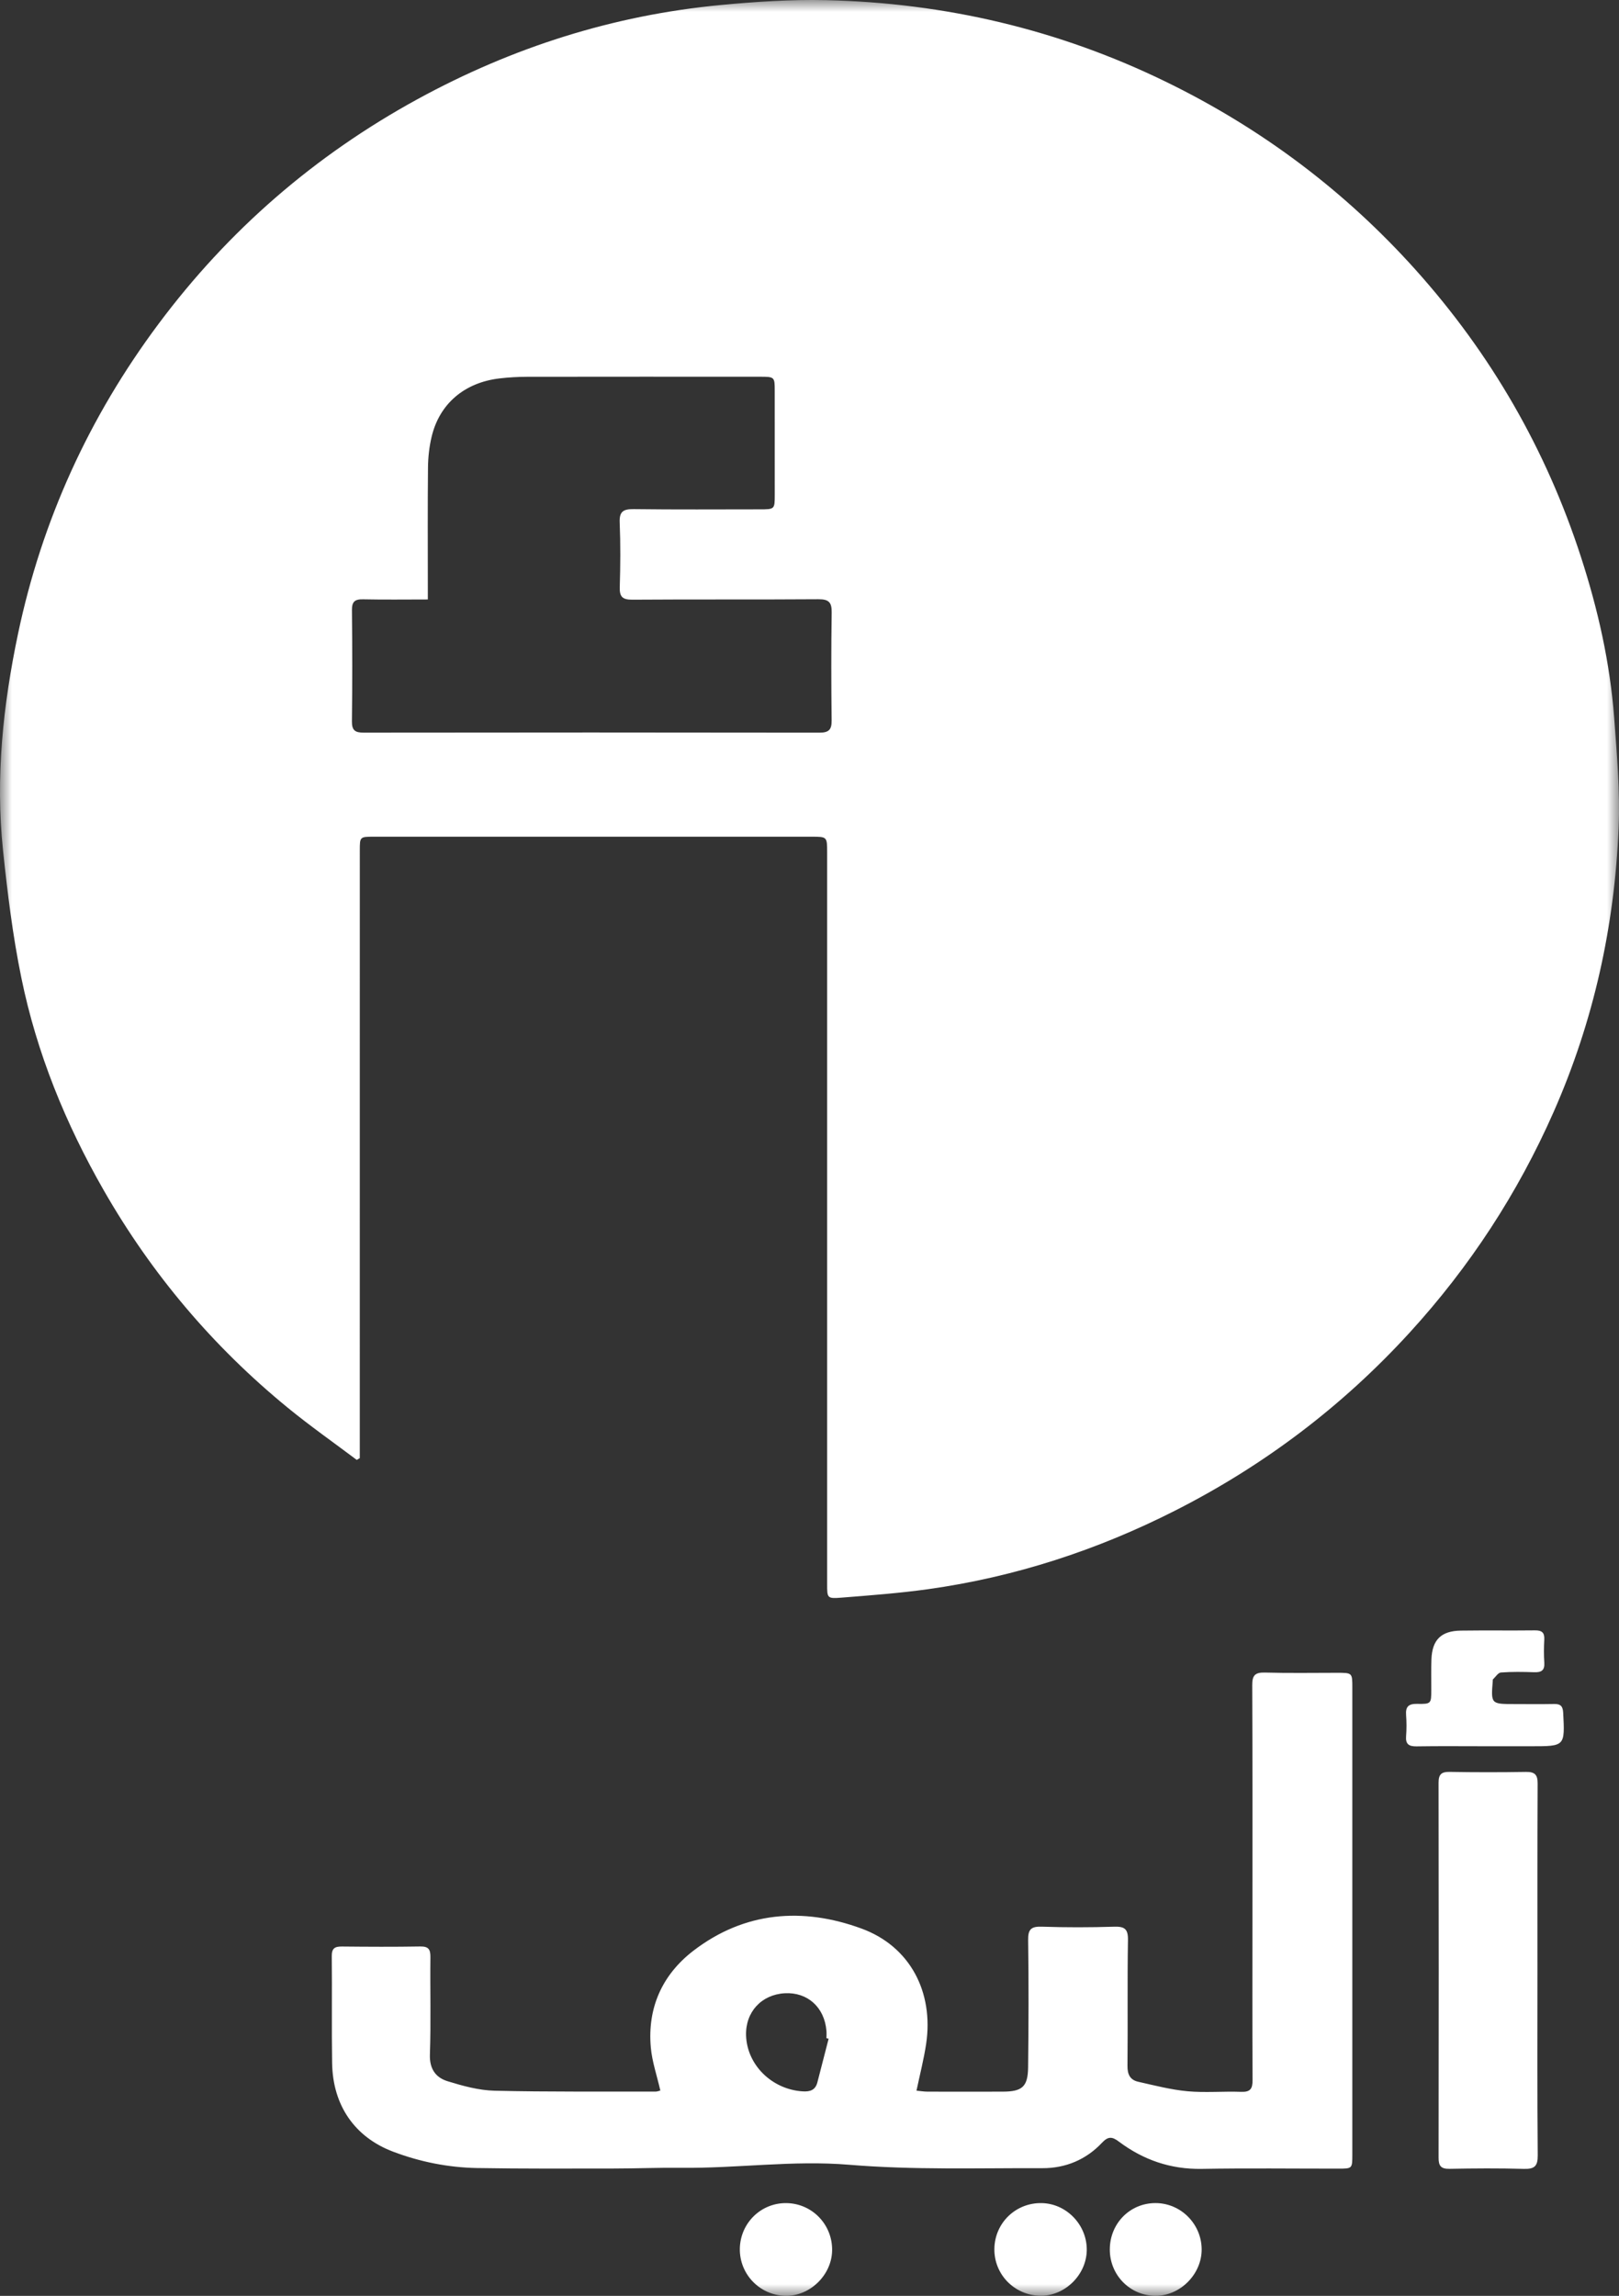
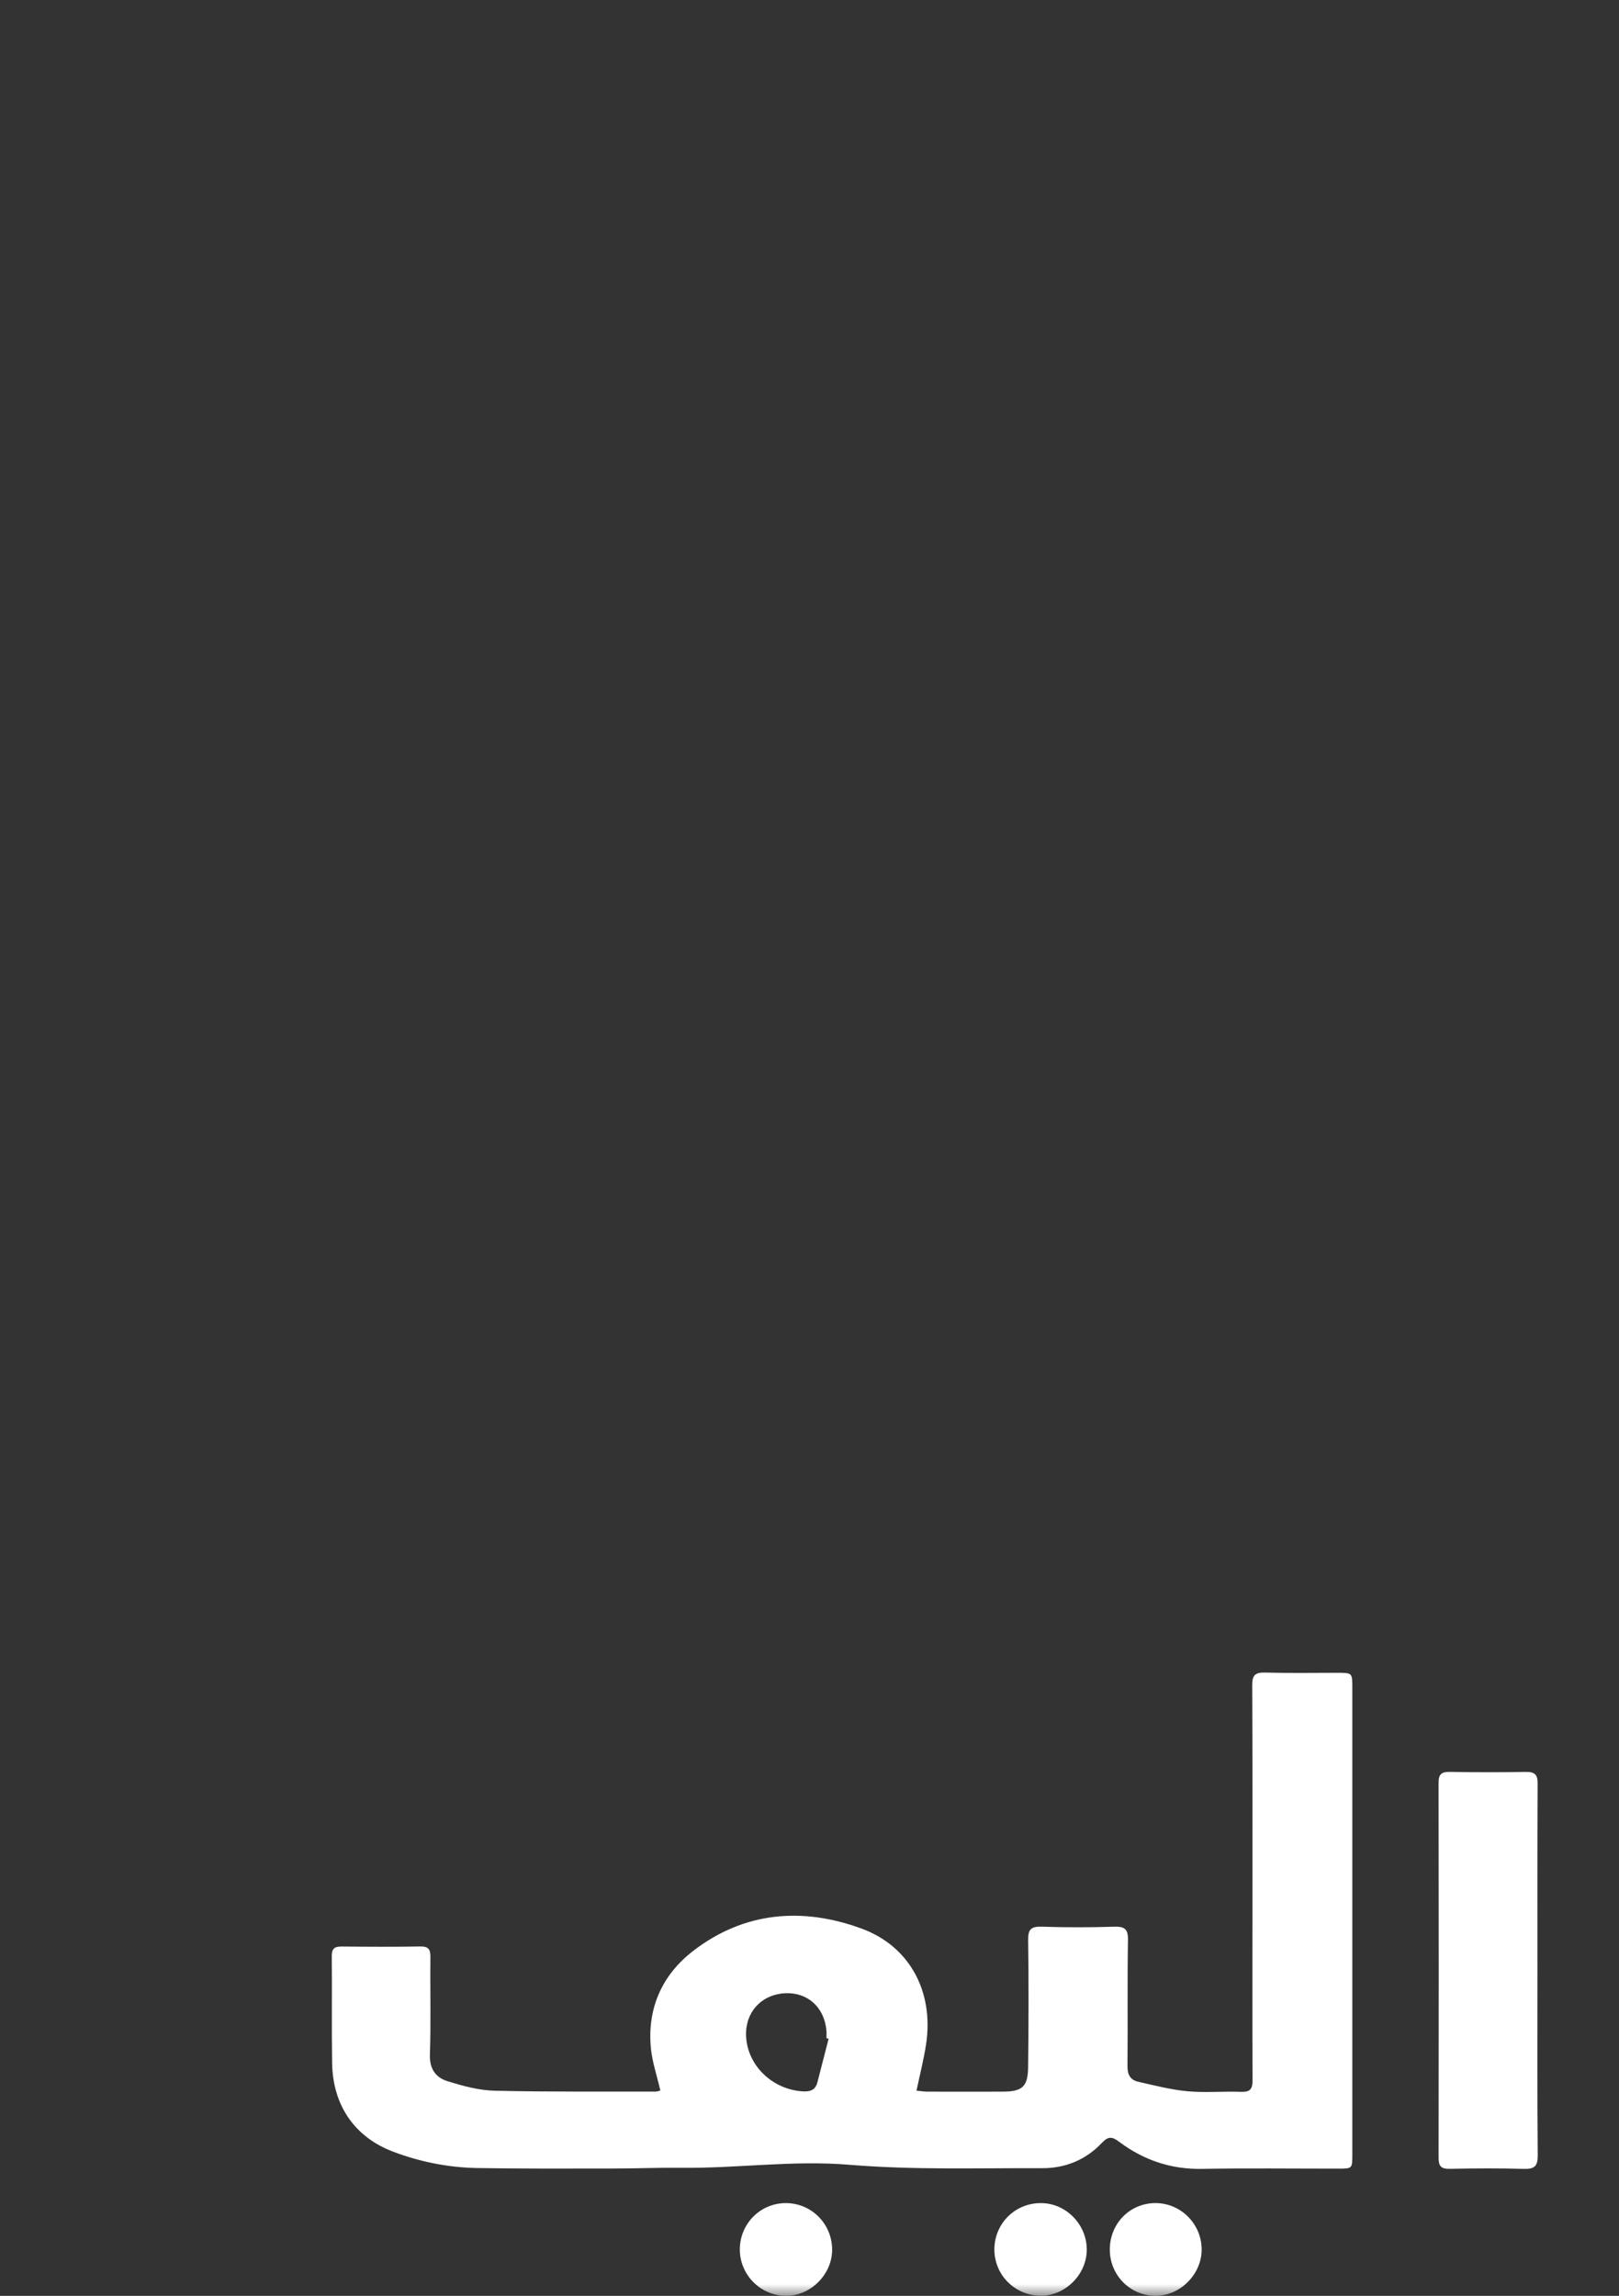
<svg xmlns="http://www.w3.org/2000/svg" width="67" height="95" viewBox="0 0 67 95" fill="none">
  <rect x="0" y="0" width="67" height="95" fill="#333333" stroke="none" />
  <mask id="mask0_625_346" style="mask-type:luminance" maskUnits="userSpaceOnUse" x="0" y="0" width="67" height="95">
    <path d="M67 0H0V95H67V0Z" fill="white" />
  </mask>
  <g mask="url(#mask0_625_346)">
-     <path d="M17.705 24.805C16.771 24.805 15.899 24.818 15.027 24.799C14.679 24.791 14.561 24.9 14.565 25.249C14.581 26.782 14.582 28.316 14.564 29.85C14.56 30.222 14.694 30.317 15.053 30.316C21.339 30.308 27.625 30.307 33.911 30.317C34.308 30.317 34.42 30.187 34.416 29.811C34.399 28.322 34.395 26.831 34.418 25.342C34.424 24.92 34.295 24.793 33.865 24.796C31.3 24.814 28.735 24.796 26.17 24.814C25.756 24.817 25.636 24.693 25.648 24.293C25.675 23.403 25.682 22.51 25.645 21.621C25.626 21.157 25.799 21.062 26.232 21.067C27.967 21.089 29.702 21.077 31.436 21.076C32.059 21.076 32.061 21.074 32.062 20.48C32.063 19.048 32.062 17.617 32.061 16.185C32.061 15.591 32.059 15.589 31.433 15.589C28.231 15.588 25.029 15.586 21.826 15.591C21.442 15.592 21.056 15.613 20.675 15.658C19.217 15.829 18.182 16.711 17.86 18.082C17.764 18.49 17.716 18.918 17.712 19.337C17.695 20.973 17.705 22.609 17.705 24.245C17.705 24.416 17.705 24.587 17.705 24.805ZM14.763 60.409C13.812 59.694 12.835 59.008 11.915 58.256C8.815 55.721 6.278 52.717 4.297 49.26C2.712 46.495 1.519 43.571 0.883 40.458C0.527 38.718 0.309 36.946 0.124 35.178C-0.192 32.162 0.126 29.17 0.748 26.216C1.735 21.534 3.681 17.262 6.56 13.404C9.449 9.531 13.026 6.428 17.285 4.1C21.194 1.964 25.373 0.629 29.83 0.207C31.272 0.071 32.728 -0.026 34.174 0.006C39.115 0.117 43.823 1.224 48.264 3.391C52.217 5.32 55.658 7.906 58.58 11.162C61.705 14.645 63.984 18.605 65.421 23.033C66.128 25.209 66.63 27.431 66.801 29.712C66.914 31.223 67.046 32.744 66.984 34.253C66.818 38.327 65.949 42.263 64.293 46.015C62.81 49.377 60.825 52.419 58.333 55.145C55.554 58.185 52.316 60.637 48.631 62.507C45.406 64.144 41.997 65.258 38.399 65.76C37.213 65.925 36.016 66.014 34.822 66.109C34.233 66.156 34.23 66.126 34.23 65.557C34.23 56.297 34.23 47.037 34.23 37.777C34.23 36.944 34.231 36.112 34.23 35.279C34.23 34.623 34.23 34.622 33.581 34.622C30.497 34.622 27.413 34.622 24.33 34.622C21.38 34.622 18.429 34.622 15.479 34.622C14.891 34.622 14.89 34.624 14.89 35.193C14.889 43.387 14.889 51.581 14.889 59.775V60.336C14.847 60.36 14.805 60.385 14.763 60.409Z" fill="white" />
    <path d="M34.292 84.359C34.262 84.353 34.232 84.346 34.202 84.34C34.202 84.237 34.21 84.135 34.201 84.034C34.121 83.059 33.417 82.426 32.475 82.479C31.509 82.534 30.845 83.258 30.875 84.225C30.913 85.449 31.951 86.462 33.222 86.539C33.534 86.558 33.744 86.479 33.825 86.17C33.983 85.567 34.137 84.963 34.292 84.359ZM27.327 86.505C27.185 85.882 26.985 85.308 26.933 84.721C26.787 83.086 27.402 81.711 28.699 80.716C30.813 79.096 33.216 78.91 35.648 79.8C37.671 80.54 38.645 82.439 38.327 84.573C38.233 85.204 38.071 85.826 37.928 86.509C38.08 86.523 38.233 86.55 38.385 86.55C39.423 86.553 40.461 86.553 41.499 86.55C42.304 86.548 42.538 86.347 42.547 85.539C42.567 83.787 42.573 82.033 42.548 80.281C42.541 79.83 42.672 79.709 43.12 79.724C44.112 79.758 45.107 79.756 46.1 79.725C46.537 79.711 46.686 79.814 46.679 80.274C46.65 82.012 46.677 83.751 46.659 85.489C46.655 85.841 46.773 86.067 47.102 86.141C47.778 86.293 48.455 86.47 49.141 86.534C49.876 86.601 50.623 86.531 51.363 86.558C51.748 86.572 51.837 86.425 51.835 86.075C51.823 83.752 51.83 81.43 51.83 79.107C51.83 75.981 51.836 72.855 51.822 69.729C51.82 69.33 51.933 69.198 52.347 69.209C53.339 69.237 54.333 69.219 55.327 69.219C55.963 69.219 55.964 69.219 55.964 69.83C55.964 73.526 55.964 77.222 55.964 80.918C55.964 83.664 55.964 86.41 55.964 89.157C55.964 89.734 55.962 89.736 55.378 89.736C53.495 89.737 51.611 89.713 49.729 89.746C48.438 89.767 47.31 89.373 46.301 88.616C46.024 88.407 45.858 88.395 45.605 88.664C44.949 89.364 44.097 89.72 43.144 89.717C40.477 89.708 37.797 89.796 35.145 89.576C32.806 89.381 30.509 89.729 28.191 89.701C27.257 89.691 26.323 89.731 25.39 89.731C23.507 89.733 21.623 89.743 19.741 89.711C18.55 89.689 17.387 89.457 16.271 89.035C14.687 88.438 13.771 87.128 13.744 85.365C13.721 83.891 13.746 82.415 13.73 80.94C13.727 80.619 13.855 80.543 14.149 80.545C15.232 80.556 16.314 80.561 17.396 80.543C17.743 80.538 17.815 80.674 17.812 80.985C17.797 82.329 17.837 83.674 17.791 85.017C17.771 85.606 18.03 85.968 18.525 86.12C19.156 86.314 19.818 86.497 20.471 86.512C22.694 86.565 24.919 86.542 27.143 86.547C27.198 86.547 27.254 86.522 27.327 86.505Z" fill="white" />
    <path d="M63.626 81.559C63.626 84.101 63.615 86.643 63.637 89.185C63.641 89.637 63.501 89.759 63.057 89.746C62.034 89.717 61.011 89.724 59.988 89.744C59.63 89.75 59.533 89.623 59.534 89.285C59.542 84.114 59.542 78.942 59.533 73.772C59.532 73.424 59.646 73.313 59.994 73.319C61.047 73.337 62.1 73.337 63.152 73.32C63.523 73.314 63.635 73.443 63.633 73.803C63.621 76.389 63.626 78.974 63.626 81.559Z" fill="white" />
-     <path d="M61.467 72.258C60.52 72.258 59.572 72.248 58.625 72.263C58.303 72.268 58.162 72.172 58.189 71.839C58.212 71.549 58.21 71.255 58.189 70.964C58.164 70.627 58.285 70.497 58.642 70.504C59.229 70.515 59.23 70.495 59.232 69.927C59.234 69.504 59.222 69.08 59.238 68.658C59.269 67.851 59.641 67.484 60.456 67.473C61.477 67.459 62.499 67.475 63.52 67.463C63.807 67.459 63.923 67.555 63.908 67.841C63.891 68.161 63.888 68.484 63.909 68.803C63.929 69.121 63.785 69.206 63.488 69.195C63.03 69.179 62.569 69.172 62.113 69.206C61.995 69.215 61.889 69.393 61.78 69.495C61.772 69.503 61.778 69.523 61.777 69.538C61.698 70.512 61.698 70.512 62.677 70.512C63.225 70.512 63.773 70.52 64.32 70.509C64.585 70.504 64.676 70.605 64.69 70.867C64.762 72.258 64.768 72.258 63.377 72.258C62.74 72.258 62.104 72.258 61.467 72.258Z" fill="white" />
    <path d="M44.974 93.115C44.958 94.145 44.05 95.023 43.031 94.996C41.971 94.968 41.138 94.108 41.151 93.058C41.163 91.984 42.036 91.14 43.11 91.162C44.142 91.182 44.991 92.072 44.974 93.115Z" fill="white" />
    <path d="M30.617 93.05C30.634 91.991 31.488 91.152 32.538 91.162C33.605 91.172 34.453 92.047 34.436 93.122C34.42 94.147 33.506 95.028 32.487 94.999C31.436 94.97 30.601 94.099 30.617 93.05Z" fill="white" />
    <path d="M45.928 93.079C45.93 92.005 46.76 91.162 47.816 91.161C48.861 91.16 49.722 92.019 49.729 93.072C49.736 94.099 48.845 94.999 47.823 94.999C46.769 94.998 45.925 94.143 45.928 93.079Z" fill="white" />
  </g>
</svg>